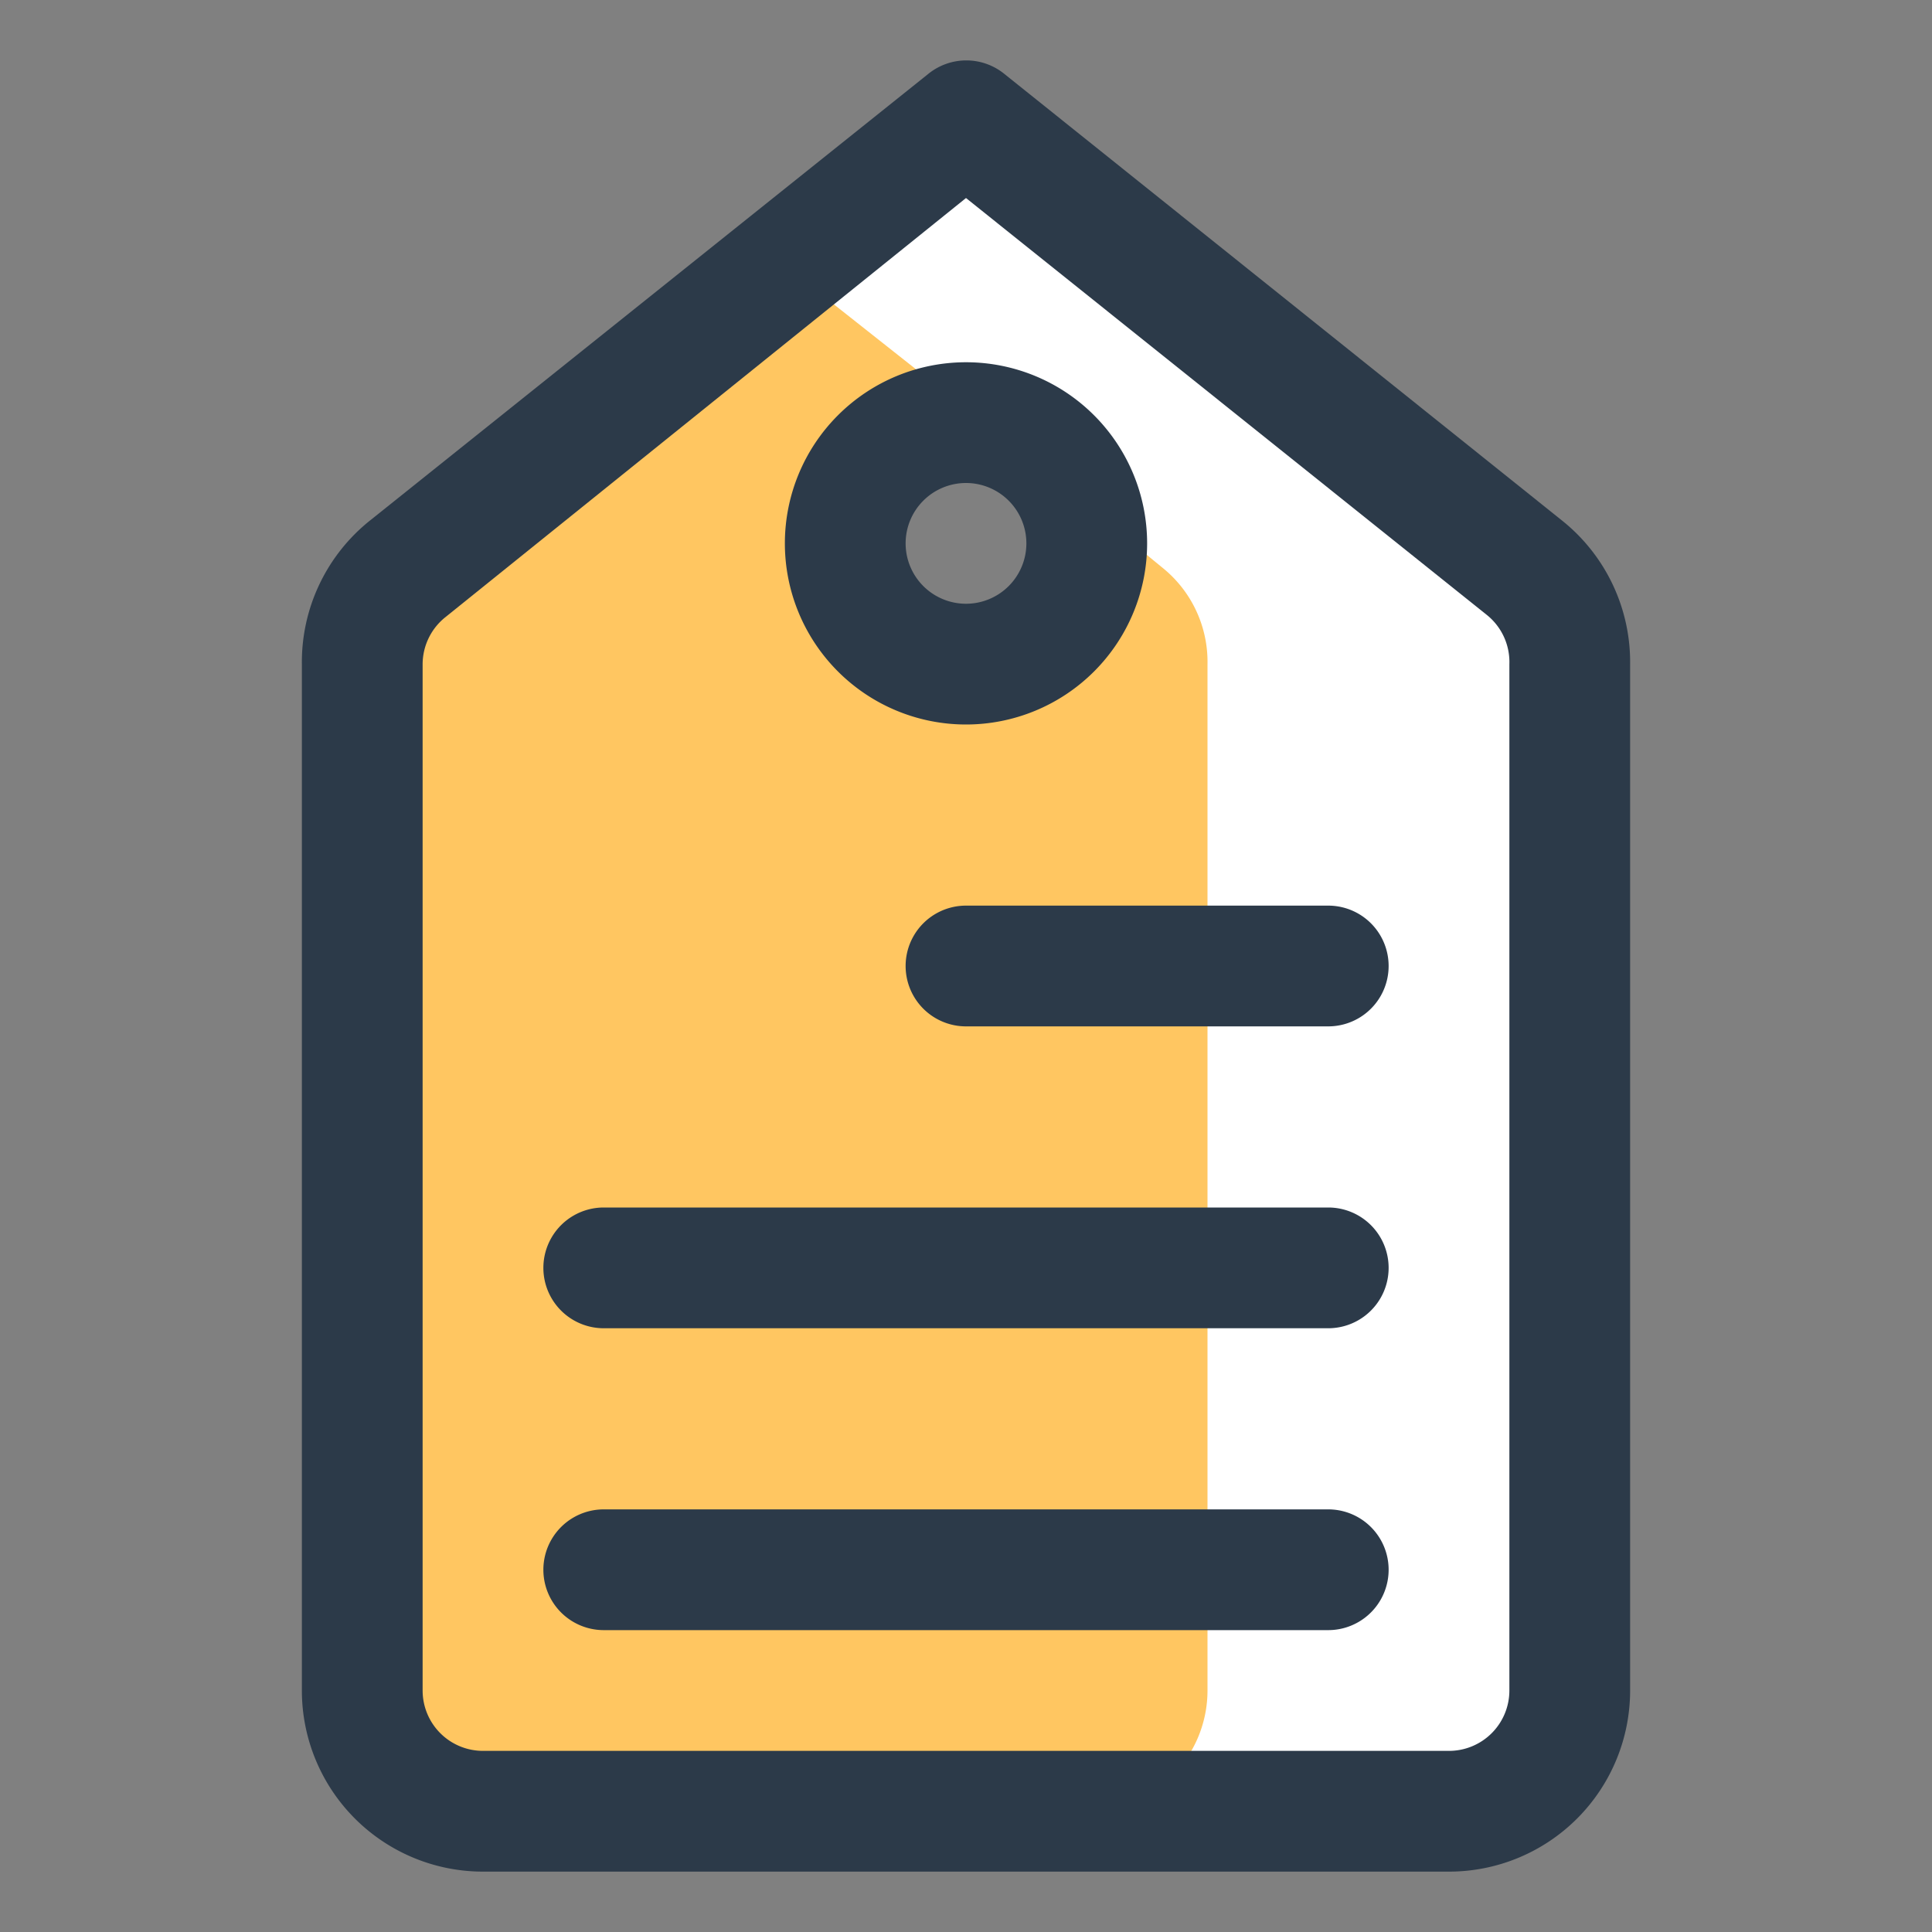
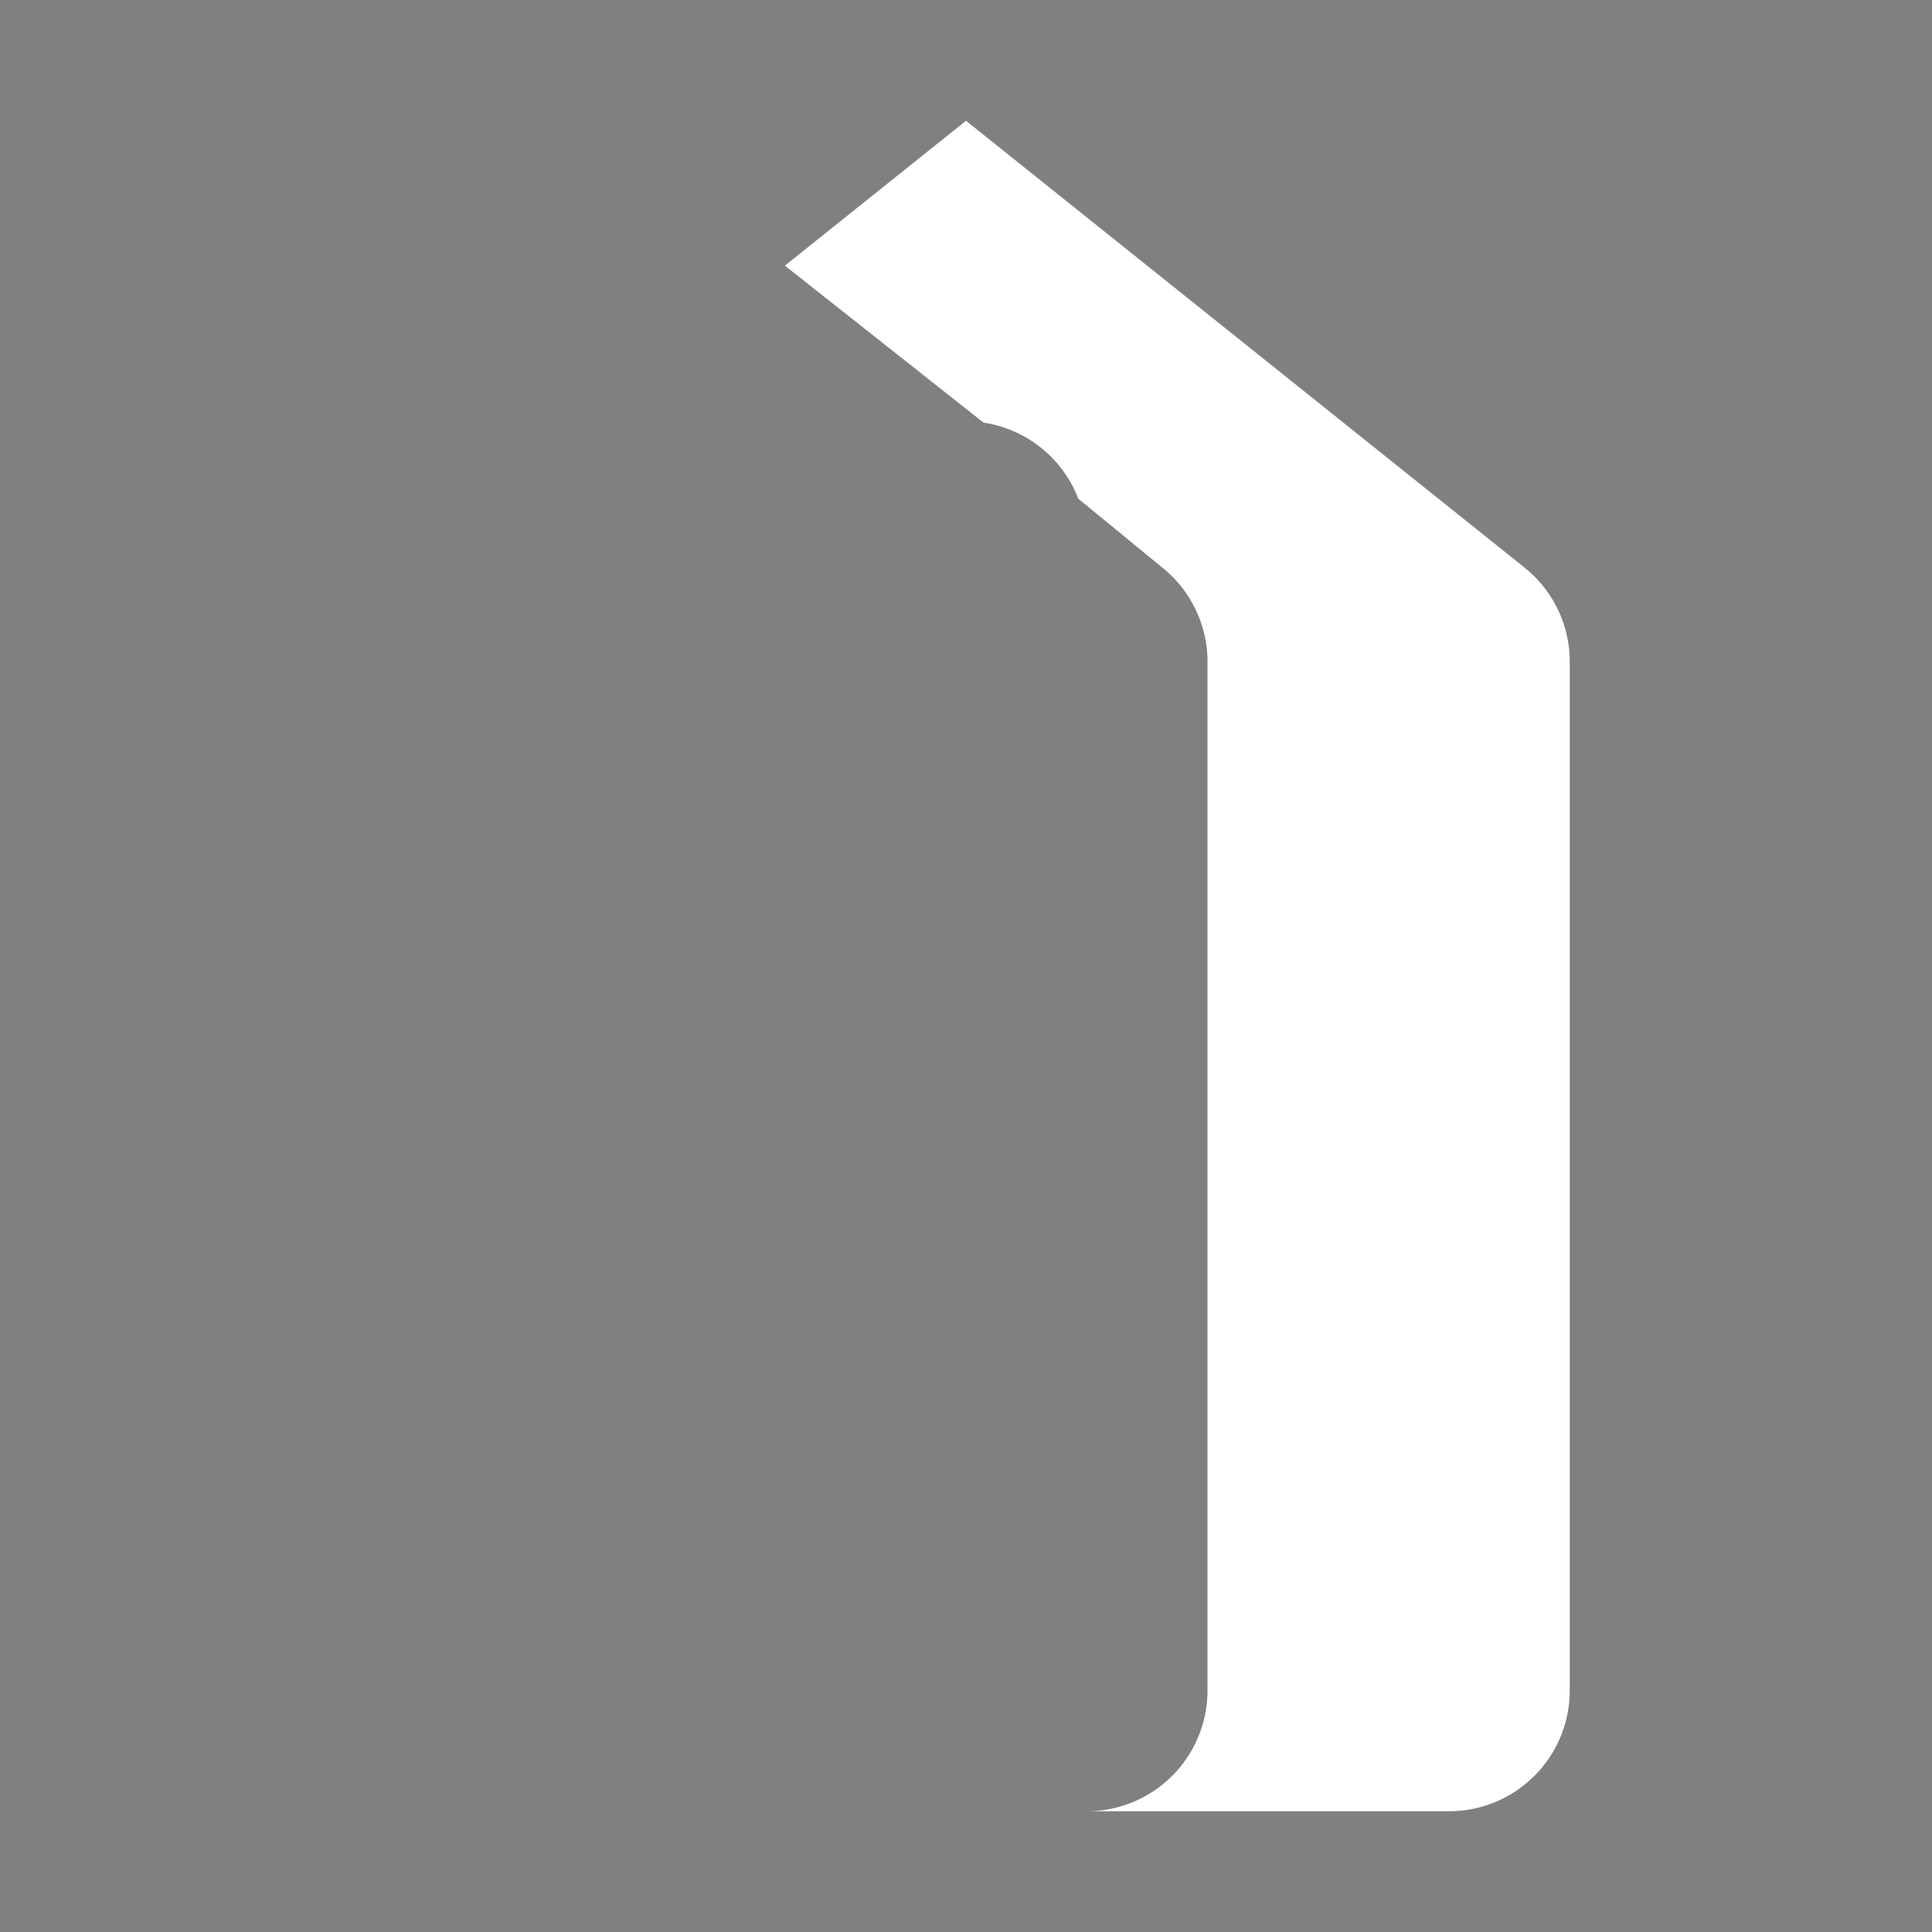
<svg xmlns="http://www.w3.org/2000/svg" viewBox="0 0 32 32" id="price-tag">
  <rect x="0" y="0" width="32" height="32" fill="#808080" stroke="none" />
-   <path fill="#ffc661" d="M25.25 9.4 16 2 6.75 9.4A2 2 0 0 0 6 11v17a2 2 0 0 0 2 2h16a2 2 0 0 0 2-2V11a2 2 0 0 0-.75-1.6ZM16 11a2 2 0 1 1 2-2 2 2 0 0 1-2 2Z" />
  <path fill="#fff" d="M25.25 9.4 16 2l-3 2.4L16.29 7a2 2 0 0 1 1.57 1.26l1.39 1.14A2 2 0 0 1 20 11v17a2 2 0 0 1-2 2h6a2 2 0 0 0 2-2V11a2 2 0 0 0-.75-1.6Z" />
-   <path fill="#2c3a49" d="M16 12a3 3 0 1 0-3-3 3 3 0 0 0 3 3Zm0-4a1 1 0 1 1-1 1 1 1 0 0 1 1-1Z" />
-   <path fill="#2c3a49" d="m25.87 8.62-9.24-7.4a1 1 0 0 0-1.25 0l-9.25 7.4A3 3 0 0 0 5 11v17a3 3 0 0 0 3 3h16a3 3 0 0 0 3-3V11a3 3 0 0 0-1.13-2.38ZM25 28a1 1 0 0 1-1 1H8a1 1 0 0 1-1-1V11a1 1 0 0 1 .38-.78L16 3.28l8.62 6.9A1 1 0 0 1 25 11Z" />
-   <path fill="#2c3a49" d="M22 15h-6a1 1 0 0 0 0 2h6a1 1 0 0 0 0-2zm0 5H10a1 1 0 0 0 0 2h12a1 1 0 0 0 0-2zm0 5H10a1 1 0 0 0 0 2h12a1 1 0 0 0 0-2z" />
</svg>